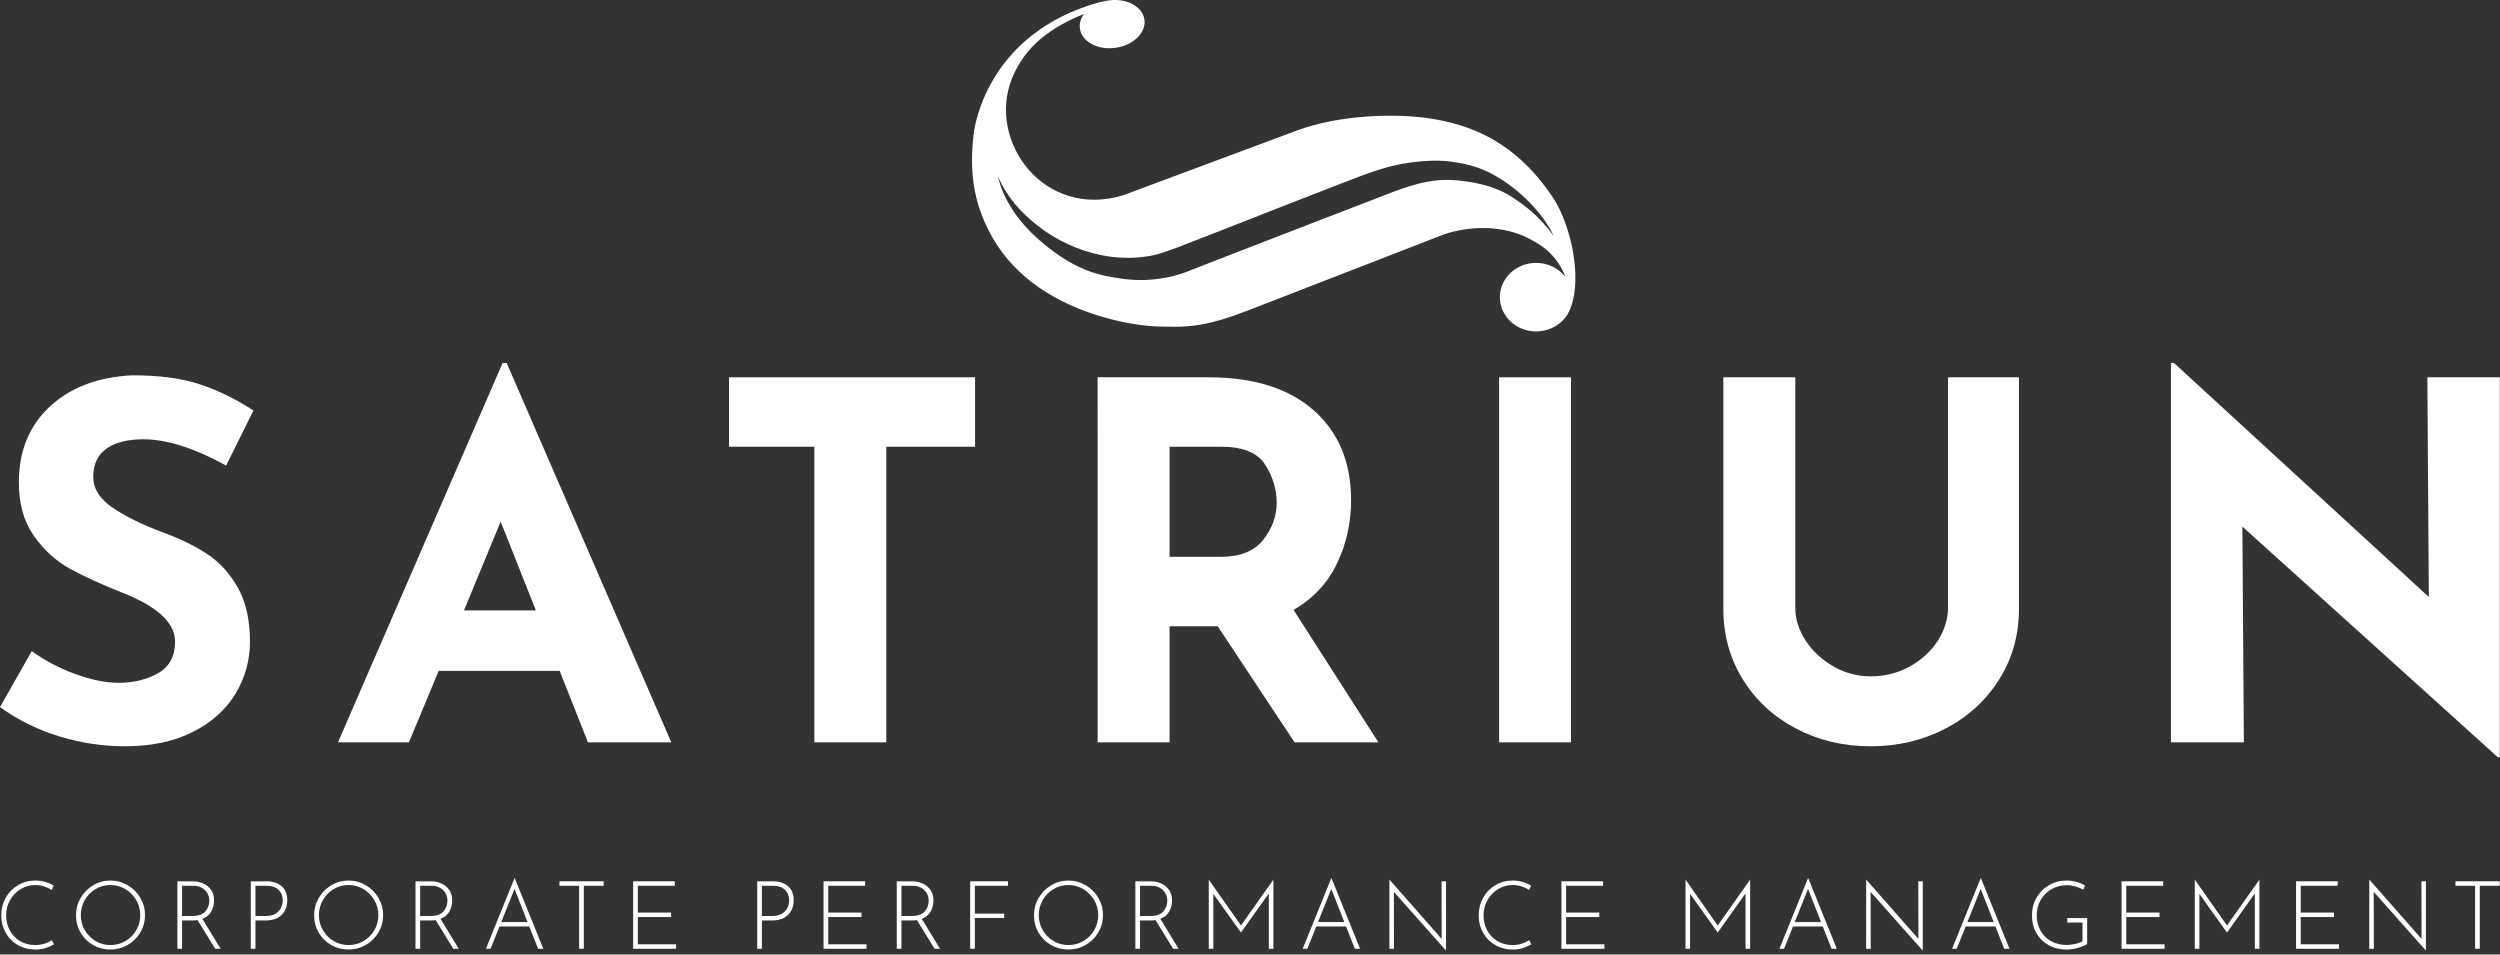
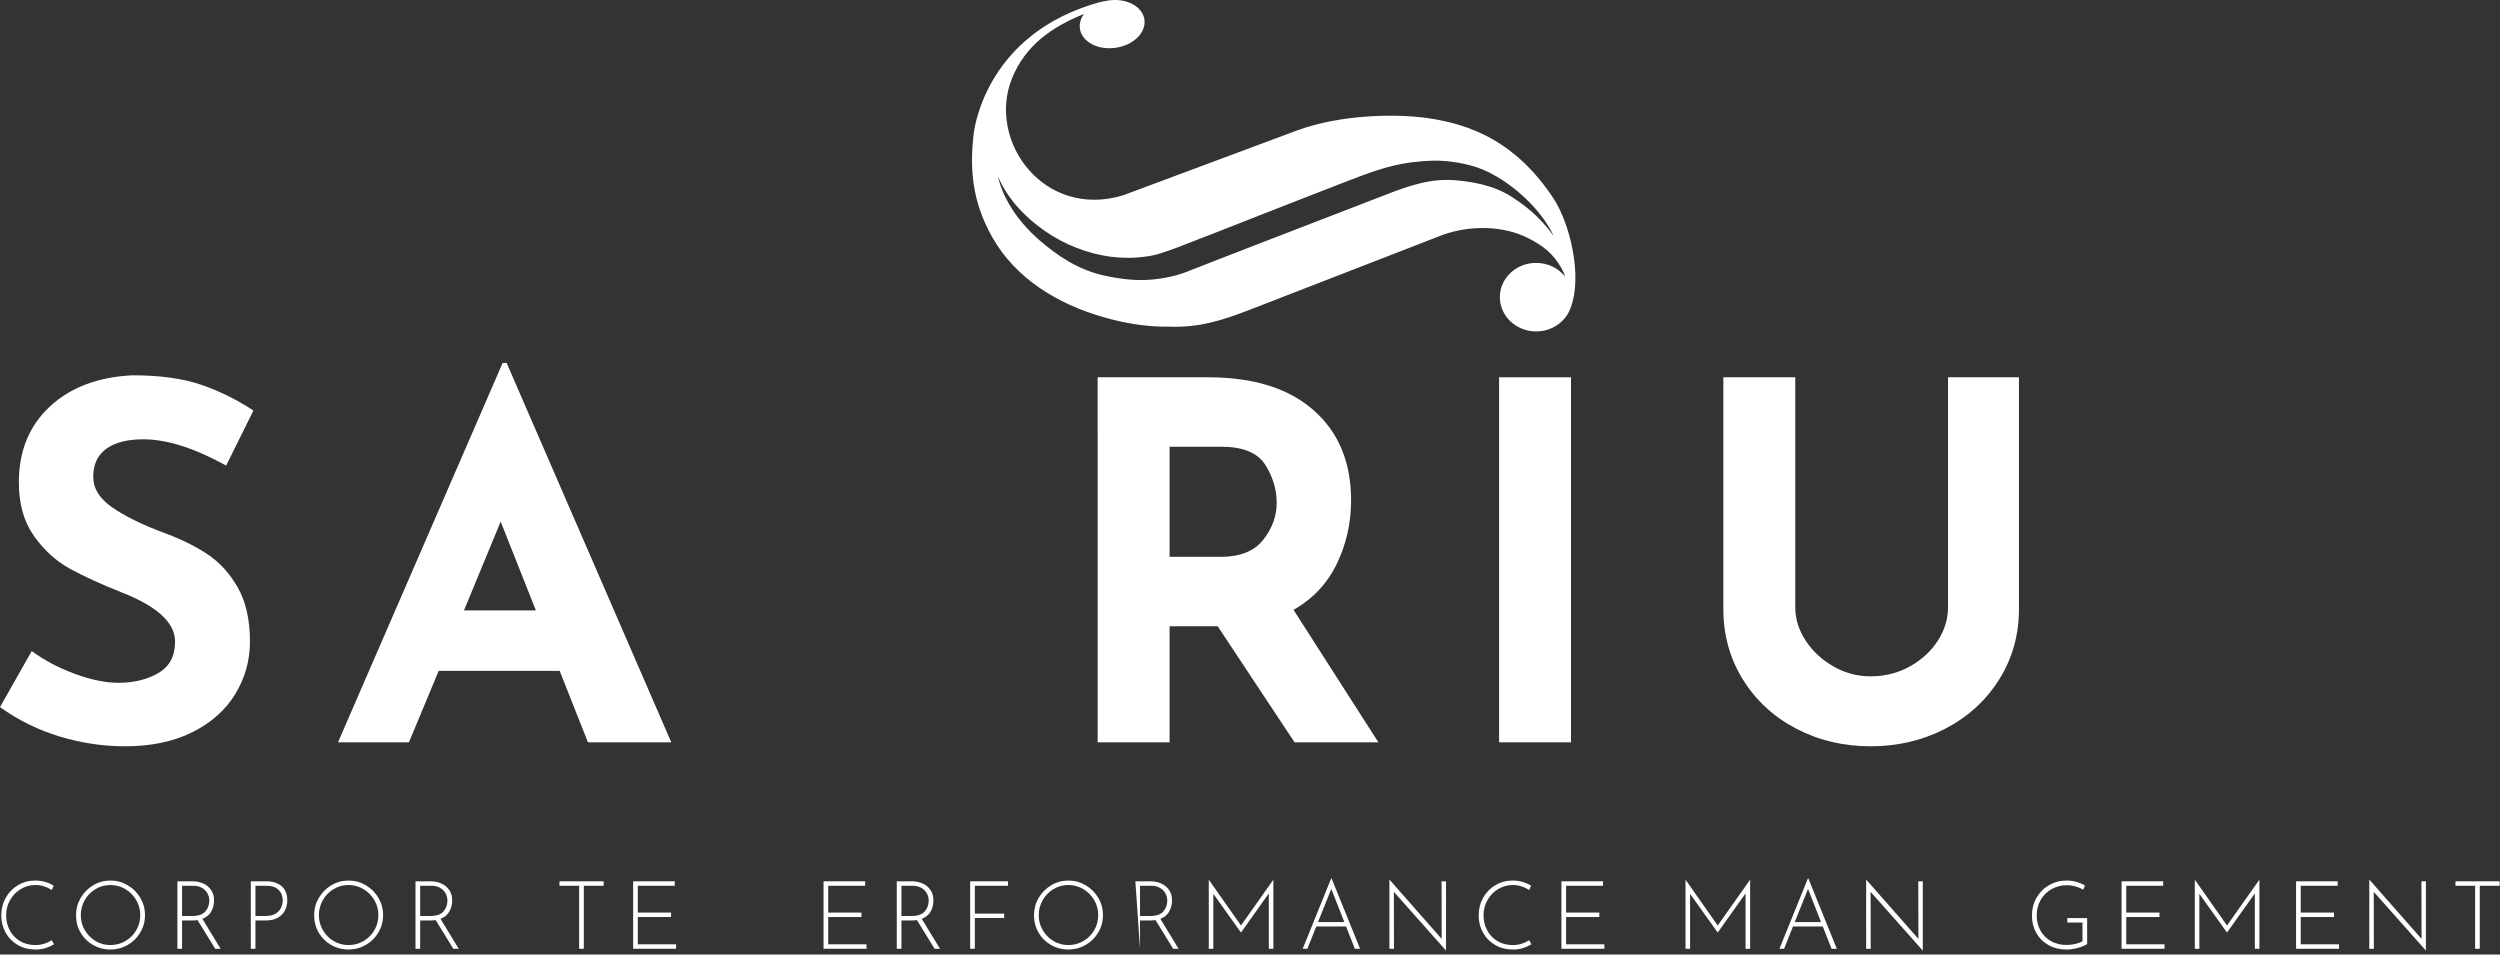
<svg xmlns="http://www.w3.org/2000/svg" width="165px" height="63px" viewBox="0 0 165 63">
  <rect x="0" y="0" width="165" height="63" fill="#333333" stroke="none" />
  <title>logo/satriun/diap</title>
  <desc>Created with Sketch.</desc>
  <g id="logo/satriun/diap" stroke="none" stroke-width="1" fill="none" fill-rule="evenodd">
    <g id="Group-44" fill="#FFFFFF">
      <path d="M7.021,29.615 C7.599,29.201 8.412,28.993 9.46,28.993 C11.009,28.993 12.832,29.571 14.926,30.727 L16.727,27.094 C15.592,26.352 14.424,25.779 13.224,25.376 C12.024,24.972 10.529,24.77 8.74,24.77 C6.47,24.879 4.653,25.567 3.29,26.832 C1.926,28.098 1.244,29.767 1.244,31.841 C1.244,33.26 1.576,34.437 2.242,35.376 C2.908,36.314 3.699,37.035 4.615,37.536 C5.532,38.038 6.678,38.562 8.052,39.108 C10.387,40.024 11.555,41.104 11.555,42.348 C11.555,43.309 11.183,44.001 10.442,44.426 C9.7,44.852 8.827,45.065 7.823,45.065 C6.972,45.065 6.012,44.869 4.943,44.476 C3.873,44.083 2.924,43.581 2.095,42.97 L3.91923991e-05,46.669 C1.222,47.542 2.542,48.191 3.961,48.616 C5.379,49.042 6.809,49.255 8.249,49.255 C9.972,49.255 11.457,48.944 12.7,48.322 C13.944,47.7 14.888,46.86 15.532,45.801 C16.175,44.743 16.497,43.592 16.497,42.348 C16.497,40.907 16.23,39.719 15.695,38.78 C15.161,37.842 14.49,37.106 13.682,36.571 C12.875,36.036 11.904,35.561 10.769,35.146 C9.372,34.623 8.254,34.072 7.414,33.494 C6.574,32.916 6.154,32.244 6.154,31.48 C6.154,30.651 6.443,30.03 7.021,29.615" id="Fill-1" />
      <path d="M30.622,40.286 L33.044,34.427 L35.368,40.286 L30.622,40.286 Z M33.175,23.952 L22.308,48.993 L26.989,48.993 L28.952,44.279 L36.939,44.279 L38.805,48.993 L44.304,48.993 L33.437,23.952 L33.175,23.952 Z" id="Fill-3" />
-       <polygon id="Fill-5" points="48.118 29.484 53.748 29.484 53.748 48.993 58.495 48.993 58.495 29.484 64.354 29.484 64.354 24.901 48.118 24.901" />
      <path d="M83.378,35.621 C82.789,36.374 81.851,36.751 80.563,36.751 L77.192,36.751 L77.192,29.483 L80.596,29.483 C82.036,29.483 83.007,29.882 83.509,30.679 C84.011,31.475 84.262,32.31 84.262,33.183 C84.262,34.056 83.968,34.868 83.378,35.621 M88.239,37.192 C88.861,35.894 89.172,34.503 89.172,33.019 C89.172,30.51 88.348,28.529 86.701,27.078 C85.053,25.626 82.735,24.901 79.745,24.901 L76.801,24.901 L76.801,24.898 L72.444,24.898 L72.445,29.482 L72.445,48.993 L77.192,48.993 L77.192,41.333 L80.367,41.333 L85.441,48.993 L90.973,48.993 L85.375,40.253 C86.663,39.512 87.618,38.491 88.239,37.192" id="Fill-7" />
      <polygon id="Fill-9" points="98.94 48.993 103.686 48.993 103.686 24.901 98.94 24.901" />
      <path d="M128.57,40.089 C128.57,40.853 128.345,41.585 127.898,42.283 C127.451,42.981 126.835,43.548 126.049,43.985 C125.264,44.421 124.401,44.639 123.463,44.639 C122.59,44.639 121.772,44.421 121.008,43.985 C120.244,43.548 119.633,42.981 119.175,42.283 C118.717,41.585 118.488,40.853 118.488,40.089 L118.488,24.901 L113.741,24.901 L113.741,40.188 C113.741,41.912 114.172,43.466 115.034,44.852 C115.896,46.238 117.069,47.318 118.553,48.093 C120.037,48.868 121.673,49.255 123.463,49.255 C125.252,49.255 126.894,48.868 128.389,48.093 C129.884,47.318 131.068,46.238 131.941,44.852 C132.814,43.466 133.251,41.912 133.251,40.188 L133.251,24.901 L128.57,24.901 L128.57,40.089 Z" id="Fill-11" />
-       <polygon id="Fill-12" points="160.206 24.901 160.304 39.402 143.479 23.952 143.283 23.952 143.283 48.993 148.095 48.993 147.997 34.754 164.854 49.975 164.985 49.975 164.985 24.901" />
      <path d="M99.766,12.987 C98.499,12.16 96.892,11.972 96.116,11.901 C94.39,11.744 92.907,12.288 91.333,12.902 C90.846,13.092 80.036,17.256 78.304,17.945 C77.513,18.26 76.436,18.457 75.535,18.479 C74.606,18.501 73.775,18.38 72.921,18.198 C71.208,17.831 69.818,16.915 68.539,15.8 C67.277,14.679 66.232,13.247 65.858,11.625 C66.503,13.148 67.67,14.346 68.969,15.25 C70.276,16.156 71.78,16.739 73.305,16.945 C74.069,17.039 74.84,17.044 75.592,16.936 C76.347,16.855 76.922,16.608 77.67,16.346 C79.161,15.793 89.788,11.568 90.656,11.314 C91.21,11.152 92.45,10.658 94.61,10.604 C95.475,10.583 96.793,10.753 97.836,11.178 C98.959,11.635 100.73,12.802 101.985,14.602 C102.079,14.739 102.394,15.215 102.546,15.589 C101.574,14.201 100.464,13.442 99.766,12.987 M102.49,13.034 C100.035,9.363 97.113,8.219 94.26,7.801 C92.209,7.501 88.575,7.528 85.617,8.605 L74.124,12.891 C68.896,14.474 65.134,9.313 66.789,5.178 C67.669,2.983 69.468,1.753 71.546,0.921 C71.33,1.212 71.226,1.548 71.273,1.889 C71.394,2.752 72.445,3.32 73.621,3.156 C74.797,2.991 75.653,2.158 75.533,1.295 C75.413,0.431 74.361,-0.136 73.185,0.028 C73.151,0.033 73.118,0.038 73.085,0.044 C73.085,0.043 73.084,0.043 73.084,0.043 C72.888,0.078 72.683,0.113 72.475,0.172 C65.31,2.204 64.354,8.099 64.268,8.792 C63.995,11.086 64.135,13.268 65.498,15.671 C67.05,18.407 69.824,20.056 72.743,20.908 C74.169,21.324 75.633,21.582 77.154,21.56 C79.152,21.637 80.685,21.131 82.36,20.493 L95.261,15.485 C96.938,14.903 99.144,14.822 100.934,15.755 C101.793,16.202 102.495,16.697 103.067,17.716 C103.16,17.882 103.238,18.071 103.307,18.268 C102.871,17.712 102.173,17.35 101.385,17.35 C100.063,17.35 98.991,18.363 98.991,19.612 C98.991,20.861 100.063,21.874 101.385,21.874 C102.461,21.874 103.37,21.203 103.672,20.28 C104.427,18.312 103.684,14.821 102.49,13.034" id="Fill-13" />
      <path d="M3.013,62.572 C2.808,62.636 2.589,62.669 2.355,62.669 C1.908,62.669 1.512,62.569 1.17,62.368 C0.827,62.167 0.56,61.896 0.37,61.553 C0.18,61.21 0.085,60.834 0.085,60.424 C0.085,59.993 0.183,59.602 0.38,59.251 C0.576,58.9 0.846,58.623 1.189,58.42 C1.531,58.218 1.912,58.116 2.33,58.116 C2.769,58.116 3.174,58.229 3.546,58.455 L3.415,58.737 C3.063,58.52 2.704,58.411 2.336,58.411 C1.989,58.411 1.667,58.5 1.37,58.678 C1.073,58.855 0.838,59.098 0.665,59.405 C0.491,59.712 0.405,60.048 0.405,60.411 C0.405,60.771 0.484,61.1 0.643,61.399 C0.802,61.698 1.027,61.935 1.32,62.111 C1.613,62.286 1.951,62.374 2.336,62.374 C2.721,62.374 3.082,62.267 3.421,62.054 L3.565,62.324 C3.402,62.424 3.218,62.507 3.013,62.572" id="Fill-14" />
      <path d="M5.595,61.39 C5.771,61.691 6.007,61.93 6.303,62.108 C6.6,62.285 6.926,62.374 7.282,62.374 C7.641,62.374 7.973,62.286 8.276,62.111 C8.579,61.935 8.818,61.696 8.994,61.393 C9.169,61.09 9.257,60.758 9.257,60.399 C9.257,60.039 9.168,59.708 8.991,59.405 C8.813,59.102 8.574,58.86 8.273,58.681 C7.972,58.501 7.643,58.411 7.288,58.411 C6.928,58.411 6.598,58.502 6.297,58.684 C5.996,58.866 5.76,59.109 5.589,59.414 C5.417,59.72 5.332,60.05 5.332,60.405 C5.332,60.76 5.419,61.089 5.595,61.39 M5.325,59.261 C5.53,58.912 5.806,58.634 6.153,58.427 C6.5,58.22 6.878,58.116 7.288,58.116 C7.698,58.116 8.078,58.22 8.429,58.427 C8.781,58.634 9.059,58.912 9.263,59.261 C9.468,59.61 9.571,59.989 9.571,60.399 C9.571,60.809 9.468,61.188 9.263,61.537 C9.059,61.886 8.781,62.162 8.429,62.365 C8.078,62.567 7.698,62.669 7.288,62.669 C6.874,62.669 6.494,62.571 6.147,62.374 C5.8,62.178 5.525,61.906 5.322,61.559 C5.119,61.212 5.018,60.825 5.018,60.399 C5.018,59.989 5.12,59.61 5.325,59.261" id="Fill-15" />
      <path d="M13.554,60.154 C13.728,59.954 13.815,59.715 13.815,59.439 C13.815,59.264 13.772,59.101 13.686,58.95 C13.6,58.8 13.478,58.681 13.319,58.593 C13.16,58.505 12.976,58.461 12.767,58.461 L12.015,58.461 L12.015,60.455 L12.686,60.455 C13.091,60.455 13.381,60.355 13.554,60.154 L13.554,60.154 Z M14.203,62.619 L13.037,60.725 C12.949,60.742 12.838,60.75 12.705,60.75 L12.015,60.75 L12.015,62.619 L11.708,62.619 L11.708,58.166 L12.724,58.166 C12.958,58.166 13.182,58.213 13.398,58.304 C13.613,58.396 13.788,58.536 13.924,58.724 C14.06,58.913 14.128,59.147 14.128,59.427 C14.128,59.699 14.065,59.944 13.94,60.164 C13.815,60.383 13.62,60.543 13.357,60.643 L14.561,62.619 L14.203,62.619 Z" id="Fill-16" />
      <path d="M18.202,60.292 C18.369,60.184 18.488,60.051 18.557,59.894 C18.626,59.737 18.66,59.582 18.66,59.427 C18.66,59.138 18.568,58.905 18.384,58.728 C18.2,58.55 17.943,58.461 17.613,58.461 L16.86,58.461 L16.86,60.455 L17.55,60.455 C17.818,60.455 18.035,60.401 18.202,60.292 M18.588,58.489 C18.837,58.705 18.961,59.017 18.961,59.427 C18.961,59.661 18.911,59.878 18.811,60.079 C18.71,60.28 18.555,60.442 18.343,60.565 C18.132,60.688 17.868,60.75 17.55,60.75 L16.86,60.75 L16.86,62.619 L16.553,62.619 L16.553,58.166 L17.581,58.166 C18.004,58.166 18.339,58.274 18.588,58.489" id="Fill-17" />
      <path d="M21.311,61.39 C21.486,61.691 21.722,61.93 22.019,62.108 C22.316,62.285 22.642,62.374 22.998,62.374 C23.357,62.374 23.688,62.286 23.991,62.111 C24.295,61.935 24.534,61.696 24.709,61.393 C24.885,61.09 24.973,60.758 24.973,60.399 C24.973,60.039 24.884,59.708 24.706,59.405 C24.529,59.102 24.289,58.86 23.988,58.681 C23.687,58.501 23.359,58.411 23.004,58.411 C22.644,58.411 22.314,58.502 22.013,58.684 C21.712,58.866 21.476,59.109 21.304,59.414 C21.133,59.72 21.047,60.05 21.047,60.405 C21.047,60.76 21.135,61.089 21.311,61.39 M21.041,59.261 C21.246,58.912 21.522,58.634 21.869,58.427 C22.216,58.22 22.594,58.116 23.004,58.116 C23.413,58.116 23.794,58.22 24.145,58.427 C24.496,58.634 24.774,58.912 24.979,59.261 C25.184,59.61 25.286,59.989 25.286,60.399 C25.286,60.809 25.184,61.188 24.979,61.537 C24.774,61.886 24.496,62.162 24.145,62.365 C23.794,62.567 23.413,62.669 23.004,62.669 C22.59,62.669 22.209,62.571 21.863,62.374 C21.515,62.178 21.241,61.906 21.038,61.559 C20.835,61.212 20.734,60.825 20.734,60.399 C20.734,59.989 20.836,59.61 21.041,59.261" id="Fill-18" />
      <path d="M29.27,60.154 C29.444,59.954 29.53,59.715 29.53,59.439 C29.53,59.264 29.488,59.101 29.402,58.95 C29.316,58.8 29.194,58.681 29.035,58.593 C28.876,58.505 28.692,58.461 28.483,58.461 L27.731,58.461 L27.731,60.455 L28.402,60.455 C28.807,60.455 29.097,60.355 29.27,60.154 L29.27,60.154 Z M29.919,62.619 L28.753,60.725 C28.665,60.742 28.554,60.75 28.421,60.75 L27.731,60.75 L27.731,62.619 L27.423,62.619 L27.423,58.166 L28.439,58.166 C28.673,58.166 28.898,58.213 29.113,58.304 C29.329,58.396 29.504,58.536 29.64,58.724 C29.776,58.913 29.844,59.147 29.844,59.427 C29.844,59.699 29.781,59.944 29.656,60.164 C29.53,60.383 29.336,60.543 29.073,60.643 L30.277,62.619 L29.919,62.619 Z" id="Fill-19" />
-       <path d="M34.818,60.857 L33.959,58.668 L33.081,60.857 L34.818,60.857 Z M34.931,61.145 L32.968,61.145 L32.379,62.619 L32.071,62.619 L33.953,57.972 L33.978,57.972 L35.859,62.619 L35.514,62.619 L34.931,61.145 Z" id="Fill-20" />
      <polygon id="Fill-21" points="39.841 58.166 39.841 58.461 38.531 58.461 38.531 62.619 38.223 62.619 38.223 58.461 36.925 58.461 36.925 58.166" />
      <polygon id="Fill-22" points="44.534 58.166 44.534 58.461 42.095 58.461 42.095 60.23 44.29 60.23 44.29 60.524 42.095 60.524 42.095 62.324 44.622 62.324 44.622 62.619 41.788 62.619 41.788 58.166" />
-       <path d="M51.627,60.292 C51.794,60.184 51.912,60.051 51.981,59.894 C52.05,59.737 52.084,59.582 52.084,59.427 C52.084,59.138 51.992,58.905 51.808,58.728 C51.624,58.55 51.367,58.461 51.037,58.461 L50.285,58.461 L50.285,60.455 L50.974,60.455 C51.242,60.455 51.459,60.401 51.627,60.292 M52.012,58.489 C52.261,58.705 52.385,59.017 52.385,59.427 C52.385,59.661 52.335,59.878 52.235,60.079 C52.135,60.28 51.979,60.442 51.768,60.565 C51.556,60.688 51.292,60.75 50.974,60.75 L50.285,60.75 L50.285,62.619 L49.977,62.619 L49.977,58.166 L51.006,58.166 C51.428,58.166 51.763,58.274 52.012,58.489" id="Fill-23" />
      <polygon id="Fill-24" points="57.101 58.166 57.101 58.461 54.662 58.461 54.662 60.23 56.856 60.23 56.856 60.524 54.662 60.524 54.662 62.324 57.189 62.324 57.189 62.619 54.354 62.619 54.354 58.166" />
      <path d="M61.033,60.154 C61.207,59.954 61.294,59.715 61.294,59.439 C61.294,59.264 61.251,59.101 61.165,58.95 C61.079,58.8 60.957,58.681 60.798,58.593 C60.639,58.505 60.455,58.461 60.246,58.461 L59.494,58.461 L59.494,60.455 L60.165,60.455 C60.57,60.455 60.86,60.355 61.033,60.154 L61.033,60.154 Z M61.682,62.619 L60.516,60.725 C60.428,60.742 60.317,60.75 60.184,60.75 L59.494,60.75 L59.494,62.619 L59.187,62.619 L59.187,58.166 L60.202,58.166 C60.436,58.166 60.661,58.213 60.877,58.304 C61.092,58.396 61.267,58.536 61.403,58.724 C61.539,58.913 61.607,59.147 61.607,59.427 C61.607,59.699 61.544,59.944 61.419,60.164 C61.294,60.383 61.099,60.543 60.836,60.643 L62.04,62.619 L61.682,62.619 Z" id="Fill-25" />
      <polygon id="Fill-26" points="66.528 58.166 66.528 58.461 64.339 58.461 64.339 60.299 66.277 60.299 66.277 60.587 64.339 60.587 64.339 62.619 64.032 62.619 64.032 58.166" />
      <path d="M68.821,61.39 C68.996,61.691 69.233,61.93 69.529,62.108 C69.826,62.285 70.152,62.374 70.508,62.374 C70.867,62.374 71.198,62.286 71.502,62.111 C71.805,61.935 72.044,61.696 72.22,61.393 C72.395,61.09 72.483,60.758 72.483,60.399 C72.483,60.039 72.394,59.708 72.216,59.405 C72.039,59.102 71.799,58.86 71.498,58.681 C71.197,58.501 70.869,58.411 70.514,58.411 C70.154,58.411 69.824,58.502 69.523,58.684 C69.222,58.866 68.986,59.109 68.815,59.414 C68.643,59.72 68.557,60.05 68.557,60.405 C68.557,60.76 68.645,61.089 68.821,61.39 M68.551,59.261 C68.756,58.912 69.032,58.634 69.379,58.427 C69.726,58.22 70.104,58.116 70.514,58.116 C70.924,58.116 71.304,58.22 71.655,58.427 C72.006,58.634 72.284,58.912 72.489,59.261 C72.694,59.61 72.797,59.989 72.797,60.399 C72.797,60.809 72.694,61.188 72.489,61.537 C72.284,61.886 72.006,62.162 71.655,62.365 C71.304,62.567 70.924,62.669 70.514,62.669 C70.1,62.669 69.72,62.571 69.373,62.374 C69.026,62.178 68.751,61.906 68.548,61.559 C68.345,61.212 68.244,60.825 68.244,60.399 C68.244,59.989 68.346,59.61 68.551,59.261" id="Fill-27" />
-       <path d="M76.78,60.154 C76.954,59.954 77.041,59.715 77.041,59.439 C77.041,59.264 76.998,59.101 76.912,58.95 C76.826,58.8 76.704,58.681 76.545,58.593 C76.386,58.505 76.202,58.461 75.993,58.461 L75.241,58.461 L75.241,60.455 L75.912,60.455 C76.317,60.455 76.607,60.355 76.78,60.154 L76.78,60.154 Z M77.429,62.619 L76.263,60.725 C76.175,60.742 76.064,60.75 75.931,60.75 L75.241,60.75 L75.241,62.619 L74.934,62.619 L74.934,58.166 L75.949,58.166 C76.183,58.166 76.408,58.213 76.624,58.304 C76.839,58.396 77.014,58.536 77.15,58.724 C77.286,58.913 77.354,59.147 77.354,59.427 C77.354,59.699 77.291,59.944 77.166,60.164 C77.041,60.383 76.846,60.543 76.583,60.643 L77.787,62.619 L77.429,62.619 Z" id="Fill-28" />
+       <path d="M76.78,60.154 C76.954,59.954 77.041,59.715 77.041,59.439 C77.041,59.264 76.998,59.101 76.912,58.95 C76.826,58.8 76.704,58.681 76.545,58.593 C76.386,58.505 76.202,58.461 75.993,58.461 L75.241,58.461 L75.241,60.455 L75.912,60.455 C76.317,60.455 76.607,60.355 76.78,60.154 L76.78,60.154 Z M77.429,62.619 L76.263,60.725 C76.175,60.742 76.064,60.75 75.931,60.75 L75.241,60.75 L75.241,62.619 L74.934,58.166 L75.949,58.166 C76.183,58.166 76.408,58.213 76.624,58.304 C76.839,58.396 77.014,58.536 77.15,58.724 C77.286,58.913 77.354,59.147 77.354,59.427 C77.354,59.699 77.291,59.944 77.166,60.164 C77.041,60.383 76.846,60.543 76.583,60.643 L77.787,62.619 L77.429,62.619 Z" id="Fill-28" />
      <polygon id="Fill-29" points="84.043 58.066 84.043 62.619 83.742 62.619 83.742 58.963 81.911 61.54 81.899 61.54 80.08 58.994 80.08 62.619 79.779 62.619 79.779 58.066 79.785 58.066 81.905 61.082 84.037 58.066" />
      <path d="M88.725,60.857 L87.866,58.668 L86.988,60.857 L88.725,60.857 Z M88.838,61.145 L86.875,61.145 L86.285,62.619 L85.978,62.619 L87.859,57.972 L87.884,57.972 L89.766,62.619 L89.421,62.619 L88.838,61.145 Z" id="Fill-30" />
      <polygon id="Fill-31" points="95.438 58.166 95.438 62.725 95.426 62.725 91.996 58.862 92.002 62.619 91.701 62.619 91.701 58.072 91.72 58.072 95.15 61.966 95.144 58.166" />
      <path d="M100.521,62.572 C100.316,62.636 100.097,62.669 99.863,62.669 C99.416,62.669 99.02,62.569 98.678,62.368 C98.335,62.167 98.068,61.896 97.878,61.553 C97.688,61.21 97.593,60.834 97.593,60.424 C97.593,59.993 97.691,59.602 97.888,59.251 C98.084,58.9 98.354,58.623 98.697,58.42 C99.039,58.218 99.42,58.116 99.838,58.116 C100.277,58.116 100.682,58.229 101.054,58.455 L100.923,58.737 C100.572,58.52 100.212,58.411 99.844,58.411 C99.497,58.411 99.175,58.5 98.878,58.678 C98.582,58.855 98.346,59.098 98.173,59.405 C97.999,59.712 97.913,60.048 97.913,60.411 C97.913,60.771 97.992,61.1 98.151,61.399 C98.31,61.698 98.535,61.935 98.828,62.111 C99.121,62.286 99.459,62.374 99.844,62.374 C100.229,62.374 100.59,62.267 100.929,62.054 L101.073,62.324 C100.91,62.424 100.726,62.507 100.521,62.572" id="Fill-32" />
      <polygon id="Fill-33" points="105.801 58.166 105.801 58.461 103.361 58.461 103.361 60.23 105.556 60.23 105.556 60.524 103.361 60.524 103.361 62.324 105.888 62.324 105.888 62.619 103.054 62.619 103.054 58.166" />
      <polygon id="Fill-34" points="115.508 58.066 115.508 62.619 115.207 62.619 115.207 58.963 113.376 61.54 113.363 61.54 111.545 58.994 111.545 62.619 111.244 62.619 111.244 58.066 111.25 58.066 113.369 61.082 115.502 58.066" />
      <path d="M120.189,60.857 L119.33,58.668 L118.452,60.857 L120.189,60.857 Z M120.302,61.145 L118.34,61.145 L117.75,62.619 L117.443,62.619 L119.324,57.972 L119.349,57.972 L121.23,62.619 L120.885,62.619 L120.302,61.145 Z" id="Fill-35" />
      <polygon id="Fill-36" points="126.903 58.166 126.903 62.725 126.89 62.725 123.46 58.862 123.467 62.619 123.166 62.619 123.166 58.072 123.184 58.072 126.614 61.966 126.608 58.166" />
-       <path d="M131.585,60.857 L130.725,58.668 L129.848,60.857 L131.585,60.857 Z M131.697,61.145 L129.735,61.145 L129.145,62.619 L128.838,62.619 L130.719,57.972 L130.744,57.972 L132.626,62.619 L132.281,62.619 L131.697,61.145 Z" id="Fill-37" />
      <path d="M137.134,62.562 C136.873,62.633 136.629,62.669 136.404,62.669 C135.948,62.669 135.547,62.571 135.2,62.374 C134.853,62.178 134.584,61.91 134.394,61.571 C134.204,61.233 134.109,60.855 134.109,60.436 C134.109,59.993 134.211,59.595 134.416,59.242 C134.621,58.889 134.896,58.613 135.244,58.414 C135.59,58.216 135.971,58.116 136.385,58.116 C136.832,58.116 137.24,58.225 137.608,58.442 L137.495,58.718 C137.344,58.63 137.173,58.559 136.981,58.505 C136.788,58.451 136.6,58.424 136.416,58.424 C136.044,58.424 135.706,58.51 135.4,58.684 C135.095,58.857 134.856,59.096 134.682,59.399 C134.509,59.702 134.422,60.041 134.422,60.418 C134.422,60.786 134.505,61.118 134.67,61.415 C134.835,61.712 135.067,61.945 135.366,62.114 C135.665,62.283 136.009,62.368 136.397,62.368 C136.577,62.368 136.763,62.346 136.956,62.302 C137.148,62.258 137.311,62.199 137.445,62.123 L137.445,60.888 L136.441,60.888 L136.441,60.593 L137.752,60.593 L137.752,62.305 C137.601,62.405 137.395,62.491 137.134,62.562" id="Fill-38" />
      <polygon id="Fill-39" points="142.771 58.166 142.771 58.461 140.332 58.461 140.332 60.23 142.526 60.23 142.526 60.524 140.332 60.524 140.332 62.324 142.859 62.324 142.859 62.619 140.024 62.619 140.024 58.166" />
      <polygon id="Fill-40" points="149.121 58.066 149.121 62.619 148.82 62.619 148.82 58.963 146.989 61.54 146.976 61.54 145.158 58.994 145.158 62.619 144.857 62.619 144.857 58.066 144.863 58.066 146.982 61.082 149.115 58.066" />
      <polygon id="Fill-41" points="154.287 58.166 154.287 58.461 151.848 58.461 151.848 60.23 154.043 60.23 154.043 60.524 151.848 60.524 151.848 62.324 154.375 62.324 154.375 62.619 151.541 62.619 151.541 58.166" />
      <polygon id="Fill-42" points="160.11 58.166 160.11 62.725 160.098 62.725 156.667 58.862 156.674 62.619 156.373 62.619 156.373 58.072 156.392 58.072 159.822 61.966 159.815 58.166" />
      <polygon id="Fill-43" points="164.976 58.166 164.976 58.461 163.665 58.461 163.665 62.619 163.358 62.619 163.358 58.461 162.06 58.461 162.06 58.166" />
    </g>
  </g>
</svg>